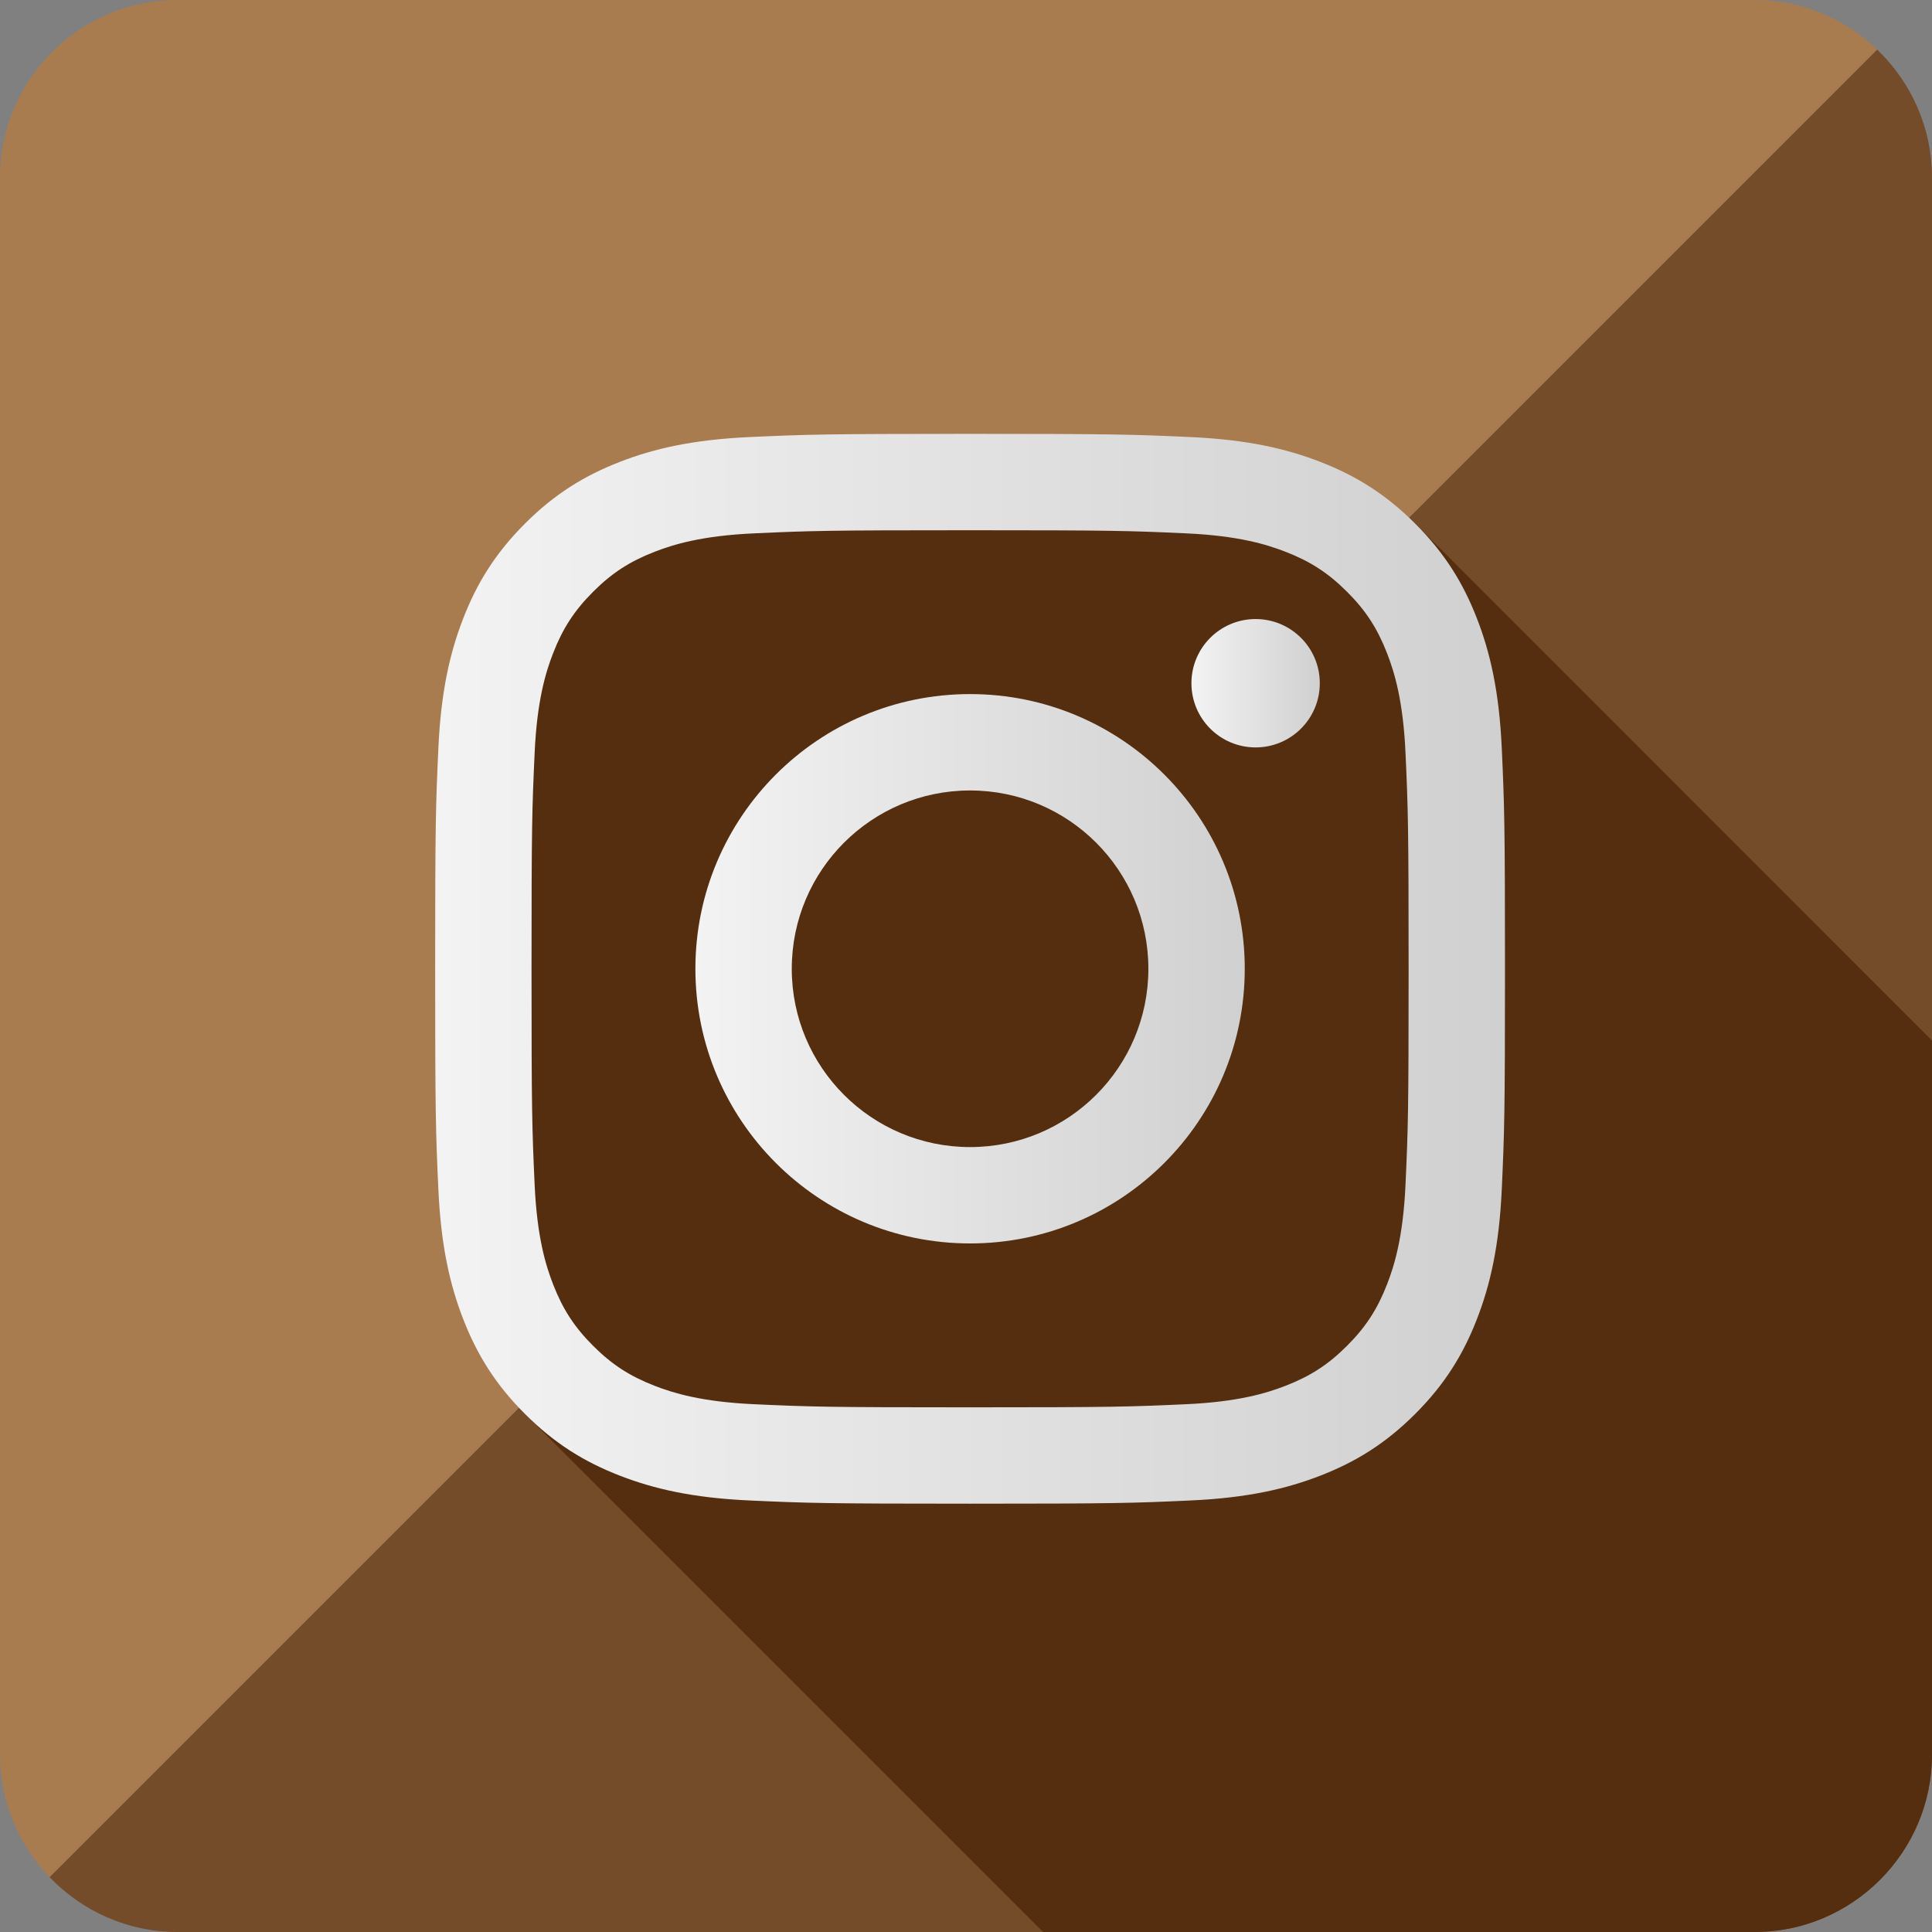
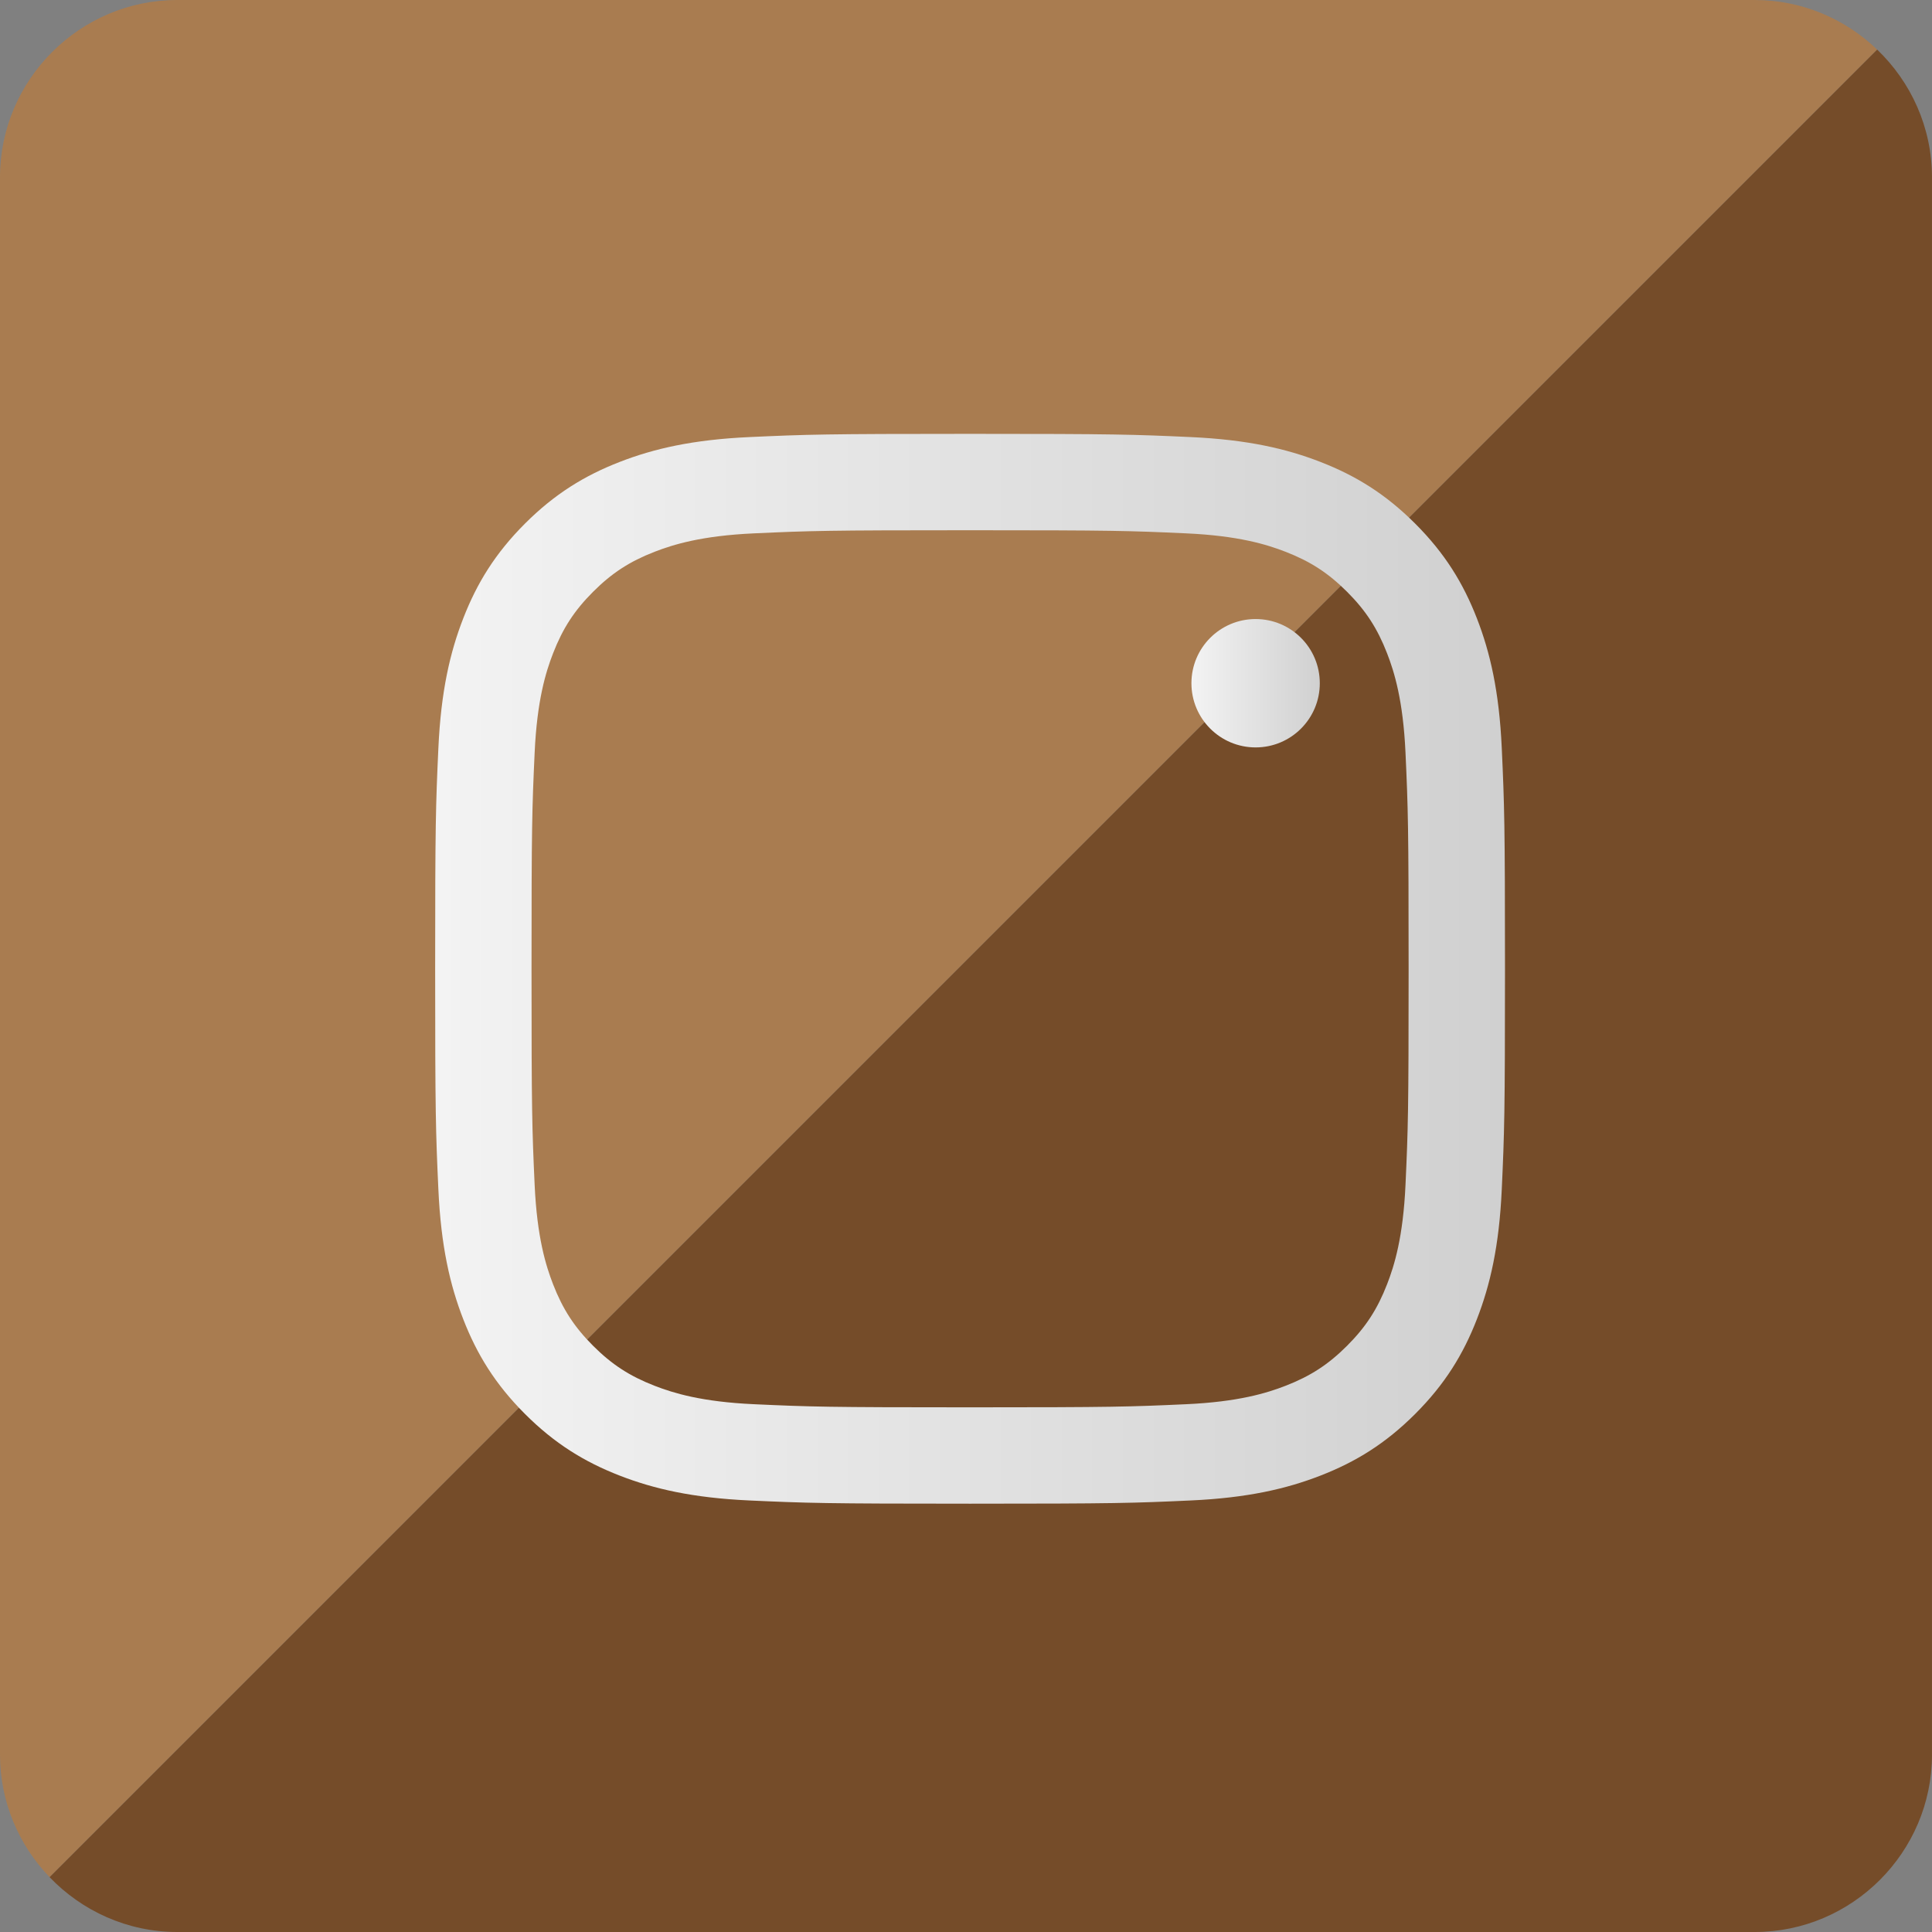
<svg xmlns="http://www.w3.org/2000/svg" version="1.1" x="0px" y="0px" width="217.923px" height="217.923px" viewBox="0 0 217.923 217.923" style="enable-background:new 0 0 217.923 217.923;" xml:space="preserve">
  <rect x="0" y="0" width="217.923" height="217.923" fill="#808080" stroke="none" />
  <style type="text/css">
	.st0{fill:#FFFFFF;}
	.st1{fill:#A97C50;}
	.st2{fill:#754C29;}
	.st3{fill:#8E501F;}
	.st4{fill:#542E0F;}
	.st5{fill:url(#SVGID_1_);}
	.st6{fill:url(#SVGID_2_);}
	.st7{fill:url(#SVGID_3_);}
	.st8{fill:url(#SVGID_4_);}
	.st9{fill:url(#SVGID_5_);}
	.st10{fill:url(#SVGID_6_);}
</style>
  <defs>
</defs>
  <g>
-     <path class="st0" d="M217.923,20c0-0.006-0.001-0.011-0.001-0.017V197.94c0-0.006,0.001-0.011,0.001-0.017V20z" />
    <path class="st1" d="M211.739,5.594C208.14,2.141,203.273,0,197.923,0H20C9,0,0,9,0,20v177.923c0,5.351,2.141,10.218,5.594,13.816   L211.739,5.594z" />
    <path class="st2" d="M211.739,5.594L5.594,211.739c3.646,3.799,8.757,6.184,14.406,6.184h177.923   c10.994,0,19.99-8.991,19.999-19.983V19.983C217.917,14.341,215.534,9.236,211.739,5.594z" />
  </g>
-   <path class="st3" d="M159.63,59.064" />
  <g>
-     <path class="st4" d="M159.63,59.064l-32.067-5.523l-53.571,2.761L60.6,67.827L55.689,81.22v43.75l4.911,28.571l1.776,1.937   l-3.597,3.566l58.879,58.879h80.266c10.994,0,19.99-8.991,19.999-19.983v-80.565L159.63,59.064z" />
-   </g>
+     </g>
  <g>
    <linearGradient id="SVGID_1_" gradientUnits="userSpaceOnUse" x1="49.085" y1="109.273" x2="169.757" y2="109.273">
      <stop offset="0" style="stop-color:#F3F3F3" />
      <stop offset="1" style="stop-color:#D0D0D0" />
    </linearGradient>
    <path class="st5" d="M109.421,59.809c16.111,0,18.019,0.061,24.381,0.352c5.883,0.268,9.078,1.251,11.204,2.078   c2.816,1.094,4.826,2.402,6.938,4.513c2.111,2.111,3.419,4.121,4.513,6.938c0.826,2.126,1.809,5.321,2.078,11.204   c0.29,6.362,0.352,8.271,0.352,24.381s-0.061,18.019-0.352,24.381c-0.268,5.883-1.251,9.078-2.078,11.204   c-1.094,2.816-2.402,4.826-4.513,6.938c-2.111,2.111-4.121,3.419-6.938,4.513c-2.126,0.826-5.321,1.809-11.204,2.078   c-6.361,0.29-8.269,0.352-24.381,0.352s-18.02-0.061-24.381-0.352c-5.883-0.268-9.078-1.251-11.204-2.078   c-2.816-1.094-4.826-2.402-6.938-4.513c-2.111-2.111-3.419-4.121-4.513-6.938c-0.826-2.126-1.809-5.321-2.078-11.204   c-0.29-6.362-0.352-8.271-0.352-24.381s0.061-18.019,0.352-24.381c0.268-5.883,1.251-9.078,2.078-11.204   c1.094-2.816,2.402-4.826,4.513-6.938c2.111-2.111,4.121-3.419,6.938-4.513c2.126-0.826,5.321-1.809,11.204-2.078   C91.402,59.87,93.31,59.809,109.421,59.809 M109.421,48.937c-16.386,0-18.441,0.069-24.877,0.363   c-6.422,0.293-10.808,1.313-14.646,2.805c-3.968,1.542-7.332,3.605-10.687,6.959c-3.354,3.354-5.417,6.719-6.959,10.687   c-1.492,3.838-2.512,8.224-2.805,14.646c-0.294,6.435-0.363,8.49-0.363,24.877c0,16.386,0.069,18.441,0.363,24.877   c0.293,6.422,1.313,10.808,2.805,14.646c1.542,3.968,3.605,7.332,6.959,10.687c3.354,3.354,6.719,5.417,10.687,6.959   c3.838,1.492,8.224,2.512,14.646,2.805c6.435,0.294,8.49,0.363,24.877,0.363s18.441-0.069,24.877-0.363   c6.422-0.293,10.808-1.313,14.646-2.805c3.968-1.542,7.332-3.605,10.687-6.959c3.354-3.354,5.417-6.719,6.959-10.687   c1.492-3.838,2.512-8.224,2.805-14.646c0.294-6.435,0.363-8.49,0.363-24.877s-0.069-18.441-0.363-24.877   c-0.293-6.422-1.313-10.808-2.805-14.646c-1.542-3.968-3.605-7.332-6.959-10.687c-3.354-3.354-6.719-5.417-10.687-6.959   c-3.838-1.492-8.224-2.512-14.646-2.805C127.862,49.007,125.807,48.937,109.421,48.937L109.421,48.937z" />
    <linearGradient id="SVGID_2_" gradientUnits="userSpaceOnUse" x1="78.437" y1="109.273" x2="140.404" y2="109.273">
      <stop offset="0" style="stop-color:#F3F3F3" />
      <stop offset="1" style="stop-color:#D0D0D0" />
    </linearGradient>
-     <path class="st6" d="M109.421,78.29c-17.112,0-30.983,13.872-30.983,30.983s13.872,30.983,30.983,30.983   s30.984-13.872,30.984-30.983S126.533,78.29,109.421,78.29z M109.421,129.386c-11.108,0-20.112-9.004-20.112-20.112   s9.005-20.112,20.112-20.112c11.108,0,20.112,9.004,20.112,20.112S120.529,129.386,109.421,129.386z" />
    <linearGradient id="SVGID_3_" gradientUnits="userSpaceOnUse" x1="134.388" y1="77.066" x2="148.869" y2="77.066">
      <stop offset="0" style="stop-color:#F3F3F3" />
      <stop offset="1" style="stop-color:#D0D0D0" />
    </linearGradient>
    <circle class="st7" cx="141.629" cy="77.066" r="7.24" />
  </g>
</svg>